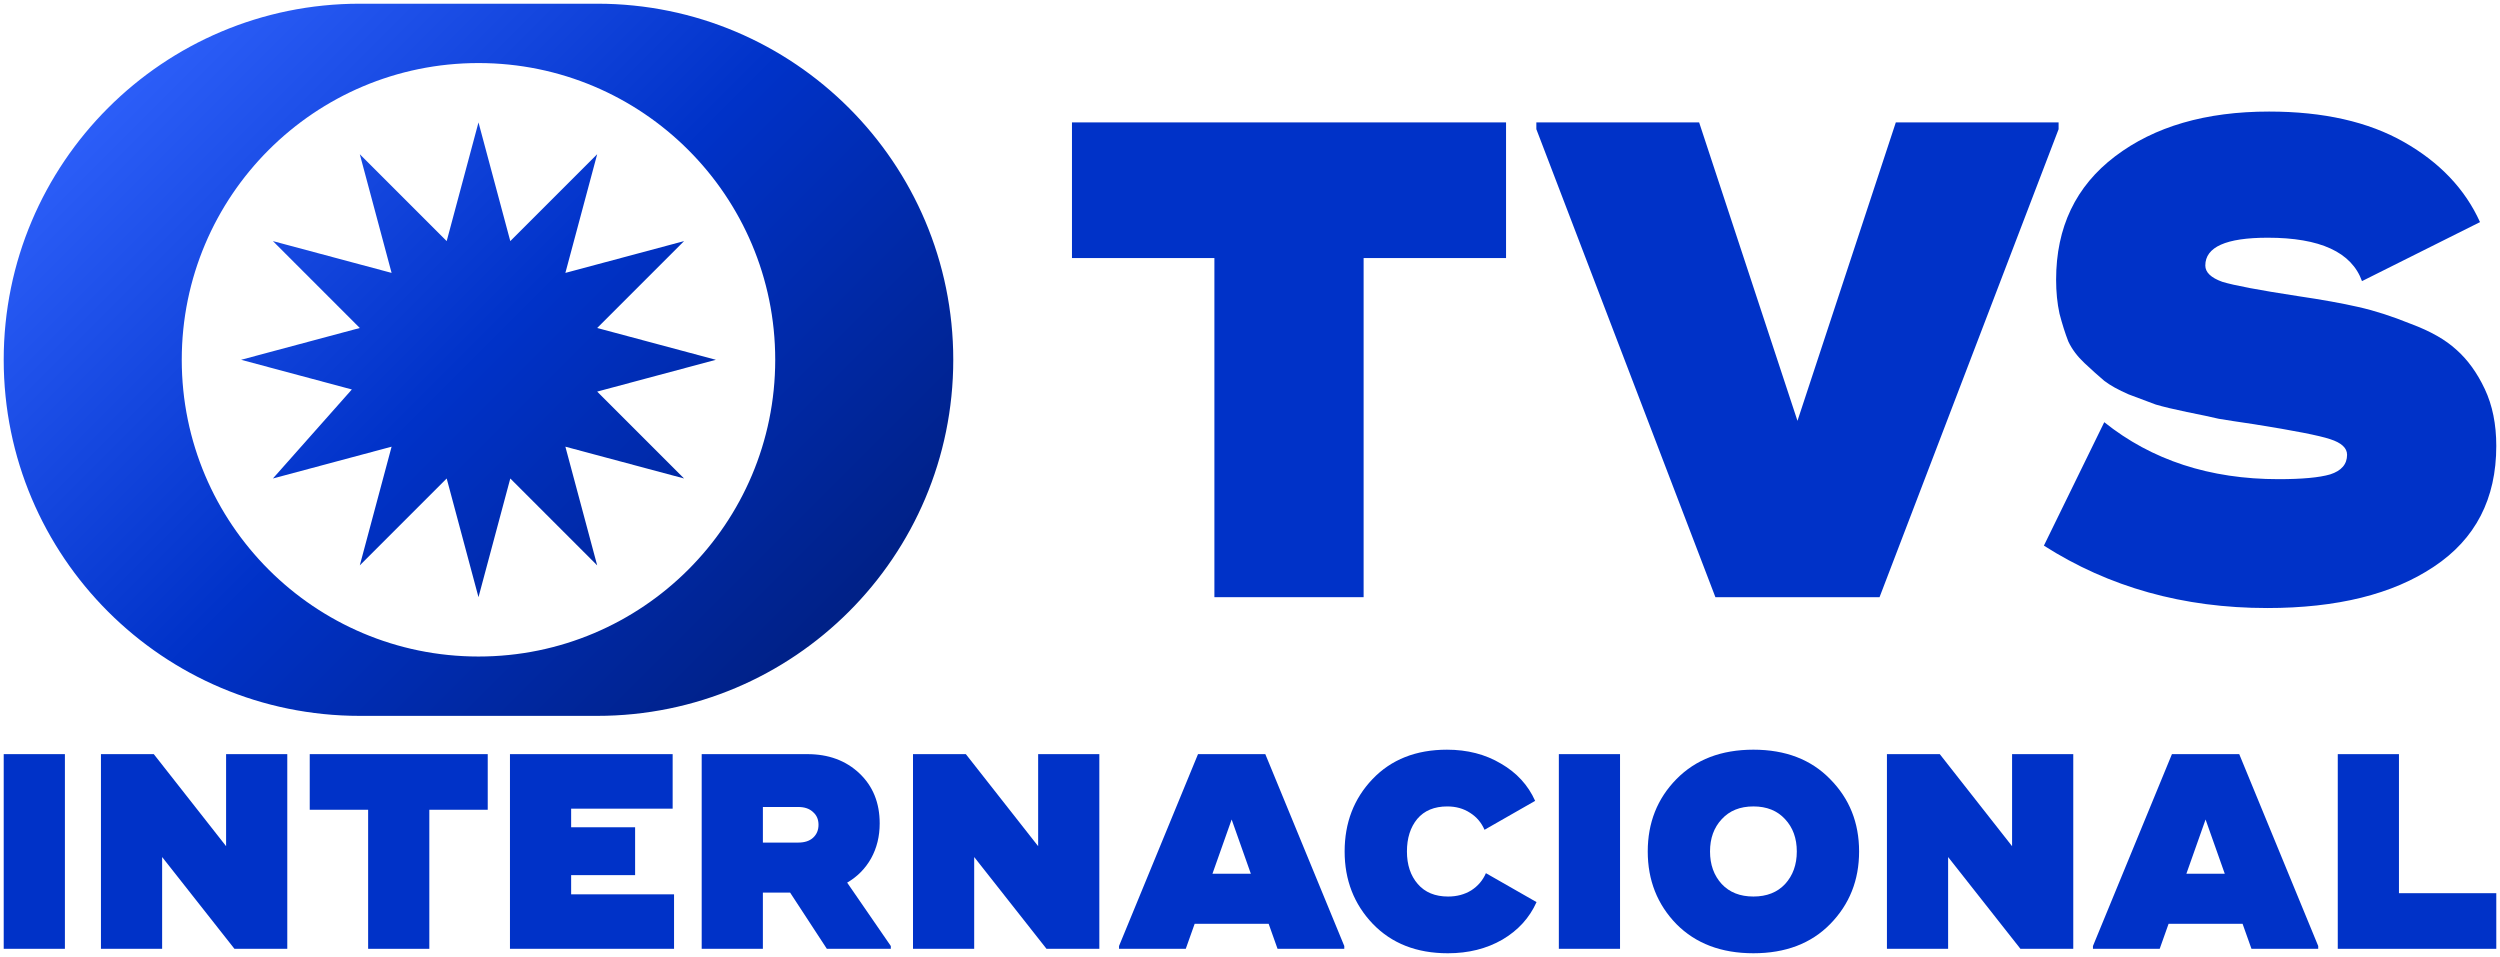
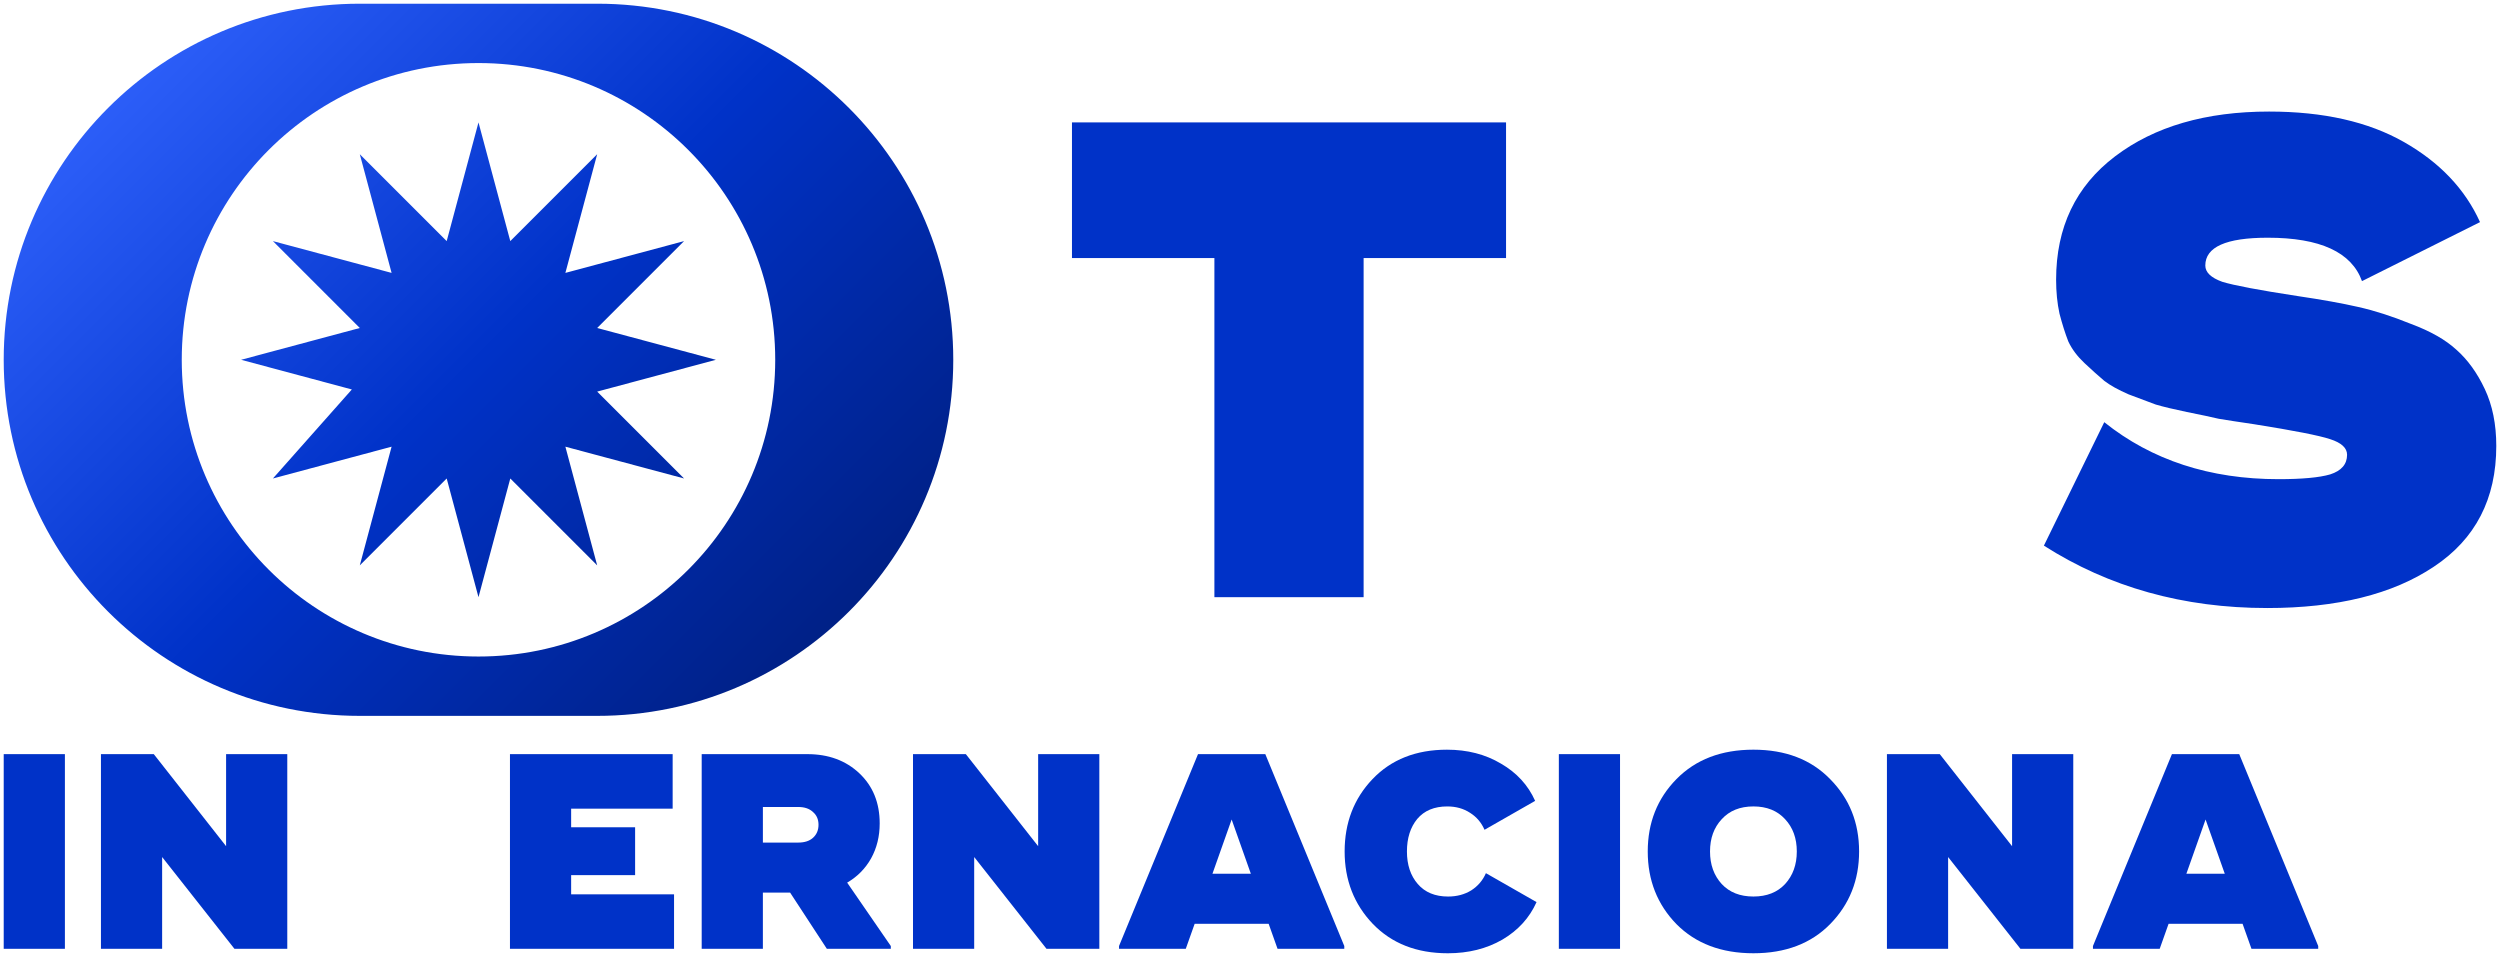
<svg xmlns="http://www.w3.org/2000/svg" xmlns:ns1="http://www.inkscape.org/namespaces/inkscape" xmlns:ns2="http://sodipodi.sourceforge.net/DTD/sodipodi-0.dtd" xmlns:xlink="http://www.w3.org/1999/xlink" width="337" height="129" viewBox="0 0 337 129" id="svg2" version="1.1" ns1:version="0.91 r13725" ns2:docname="TVS horizontal.svg">
  <defs id="defs4">
    <linearGradient ns1:collect="always" xlink:href="#linearGradient4432" id="linearGradient4587" x1="-1754.933" y1="-5805.704" x2="-1658.933" y2="-5709.704" gradientUnits="userSpaceOnUse" gradientTransform="translate(34,288)" />
    <linearGradient id="linearGradient4432" ns1:collect="always">
      <stop id="stop4434" offset="0" style="stop-color:#3264ff;stop-opacity:1" />
      <stop style="stop-color:#0032c8;stop-opacity:1" offset="0.5" id="stop4436" />
      <stop id="stop4438" offset="1" style="stop-color:#001e7d;stop-opacity:1" />
    </linearGradient>
  </defs>
  <ns2:namedview id="base" pagecolor="#ffffff" bordercolor="#666666" borderopacity="1.0" ns1:pageopacity="0.0" ns1:pageshadow="2" ns1:zoom="1" ns1:cx="90.388659" ns1:cy="109.4901" ns1:document-units="px" ns1:current-layer="svg2" showgrid="true" ns1:object-nodes="true" ns1:snap-smooth-nodes="true" showguides="false" fit-margin-top="1" fit-margin-left="1" fit-margin-right="1" fit-margin-bottom="1" ns1:window-width="1366" ns1:window-height="705" ns1:window-x="-8" ns1:window-y="-8" ns1:window-maximized="1" ns1:snap-page="false" ns1:snap-bbox="false" ns1:snap-global="true" ns1:snap-grids="true" ns1:snap-object-midpoints="false" ns1:snap-center="false" ns1:snap-text-baseline="true" ns1:snap-to-guides="false" units="px" ns1:snap-intersection-paths="false">
    <ns1:grid type="xygrid" id="grid4000" empspacing="8" spacingx="1" spacingy="1" originx="0.5" originy="0.5" />
  </ns2:namedview>
  <g ns1:label="レイヤー 1" ns1:groupmode="layer" id="layer1" transform="translate(1737.433,5518.204)">
    <path style="opacity:1;fill:url(#linearGradient4587);fill-opacity:1;stroke:none;stroke-width:0.5;stroke-linecap:round;stroke-linejoin:round;stroke-miterlimit:4;stroke-dasharray:none;stroke-opacity:1" d="m -1688.933,-5517.704 c -26.51,0 -48,21.49 -48,48 -10e-5,26.51 21.49,48 48,48 l 32,0 c 26.51,1e-4 48,-21.49 48,-48 0,-26.51 -21.49,-48 -48,-48 z m 16,8 c 22.091,0 40,17.909 40,40 0,22.091 -17.909,40 -40,40 -22.091,0 -40,-17.909 -40,-40 0,-22.091 17.909,-40 40,-40 z m 0,8 -4.287,16 -11.713,-11.713 4.287,16 -15.999,-4.287 11.712,11.713 -16,4.287 14.929,4 -10.641,12 15.999,-4.287 -4.287,16 11.713,-11.713 4.287,16 4.287,-16 11.713,11.713 -4.287,-16 16,4.287 -11.713,-11.713 16,-4.287 -16,-4.287 11.713,-11.713 -16,4.287 4.287,-16 -11.713,11.713 z" id="path4227-2" ns1:connector-curvature="0" ns2:nodetypes="ssssssssssssccccccccccccccccccccccccc" />
    <path ns1:connector-curvature="0" id="path4532" style="font-style:normal;font-variant:normal;font-weight:900;font-stretch:normal;font-size:medium;line-height:125%;font-family:'Ridley Grotesk';-inkscape-font-specification:'Ridley Grotesk Heavy';text-align:end;letter-spacing:0px;word-spacing:0px;text-anchor:end;fill:#0032c8;fill-opacity:1;stroke:none;stroke-width:1px;stroke-linecap:butt;stroke-linejoin:miter;stroke-opacity:1" d="m -1534.418,-5501.704 0,18.286 -19.2,0 0,45.714 -20.114,0 0,-45.714 -19.2,0 0,-18.286 58.514,0 z" />
-     <path ns1:connector-curvature="0" id="path4534" style="font-style:normal;font-variant:normal;font-weight:900;font-stretch:normal;font-size:medium;line-height:125%;font-family:'Ridley Grotesk';-inkscape-font-specification:'Ridley Grotesk Heavy';text-align:end;letter-spacing:0px;word-spacing:0px;text-anchor:end;fill:#0032c8;fill-opacity:1;stroke:none;stroke-width:1px;stroke-linecap:butt;stroke-linejoin:miter;stroke-opacity:1" d="m -1506.196,-5437.704 -24.137,-63.086 0,-0.914 21.943,0 13.257,40.228 13.257,-40.228 21.943,0 0,0.914 -24.137,63.086 -22.126,0 z" />
    <path ns1:connector-curvature="0" id="path4536" style="font-style:normal;font-variant:normal;font-weight:900;font-stretch:normal;font-size:medium;line-height:125%;font-family:'Ridley Grotesk';-inkscape-font-specification:'Ridley Grotesk Heavy';text-align:end;letter-spacing:0px;word-spacing:0px;text-anchor:end;fill:#0032c8;fill-opacity:1;stroke:none;stroke-width:1px;stroke-linecap:butt;stroke-linejoin:miter;stroke-opacity:1" d="m -1431.836,-5436.242 q -16.914,0 -30.08,-8.411 l 8.137,-16.64 q 9.6,7.68 23.497,7.68 4.754,0 6.949,-0.64 2.286,-0.731 2.286,-2.651 0,-1.371 -2.286,-2.103 -2.194,-0.731 -10.24,-2.011 -3.109,-0.457 -4.754,-0.731 -1.554,-0.366 -4.297,-0.914 -2.651,-0.549 -4.206,-1.006 -1.463,-0.549 -3.657,-1.371 -2.103,-0.914 -3.291,-1.829 -1.189,-1.006 -2.651,-2.377 -1.463,-1.371 -2.194,-2.926 -0.64,-1.646 -1.189,-3.749 -0.457,-2.103 -0.457,-4.571 0,-10.606 7.954,-16.64 7.954,-6.034 20.754,-6.034 10.972,0 18.194,4.114 7.223,4.114 10.24,10.789 l -15.909,7.954 q -2.103,-5.851 -12.709,-5.851 -8.412,0 -8.412,3.749 0,1.371 2.286,2.194 2.377,0.731 10.149,1.92 4.937,0.731 8.137,1.463 3.291,0.732 7.131,2.286 3.932,1.463 6.126,3.474 2.286,2.011 3.84,5.303 1.554,3.291 1.554,7.68 0,10.697 -8.412,16.274 -8.32,5.577 -22.491,5.577 z" />
    <g style="font-style:normal;font-weight:normal;font-size:37.489px;line-height:125%;font-family:sans-serif;letter-spacing:0px;word-spacing:0px;fill:#0032c8;fill-opacity:1;stroke:none;stroke-width:1px;stroke-linecap:butt;stroke-linejoin:miter;stroke-opacity:1" id="text4856" transform="translate(-50.437,191.4)">
      <path d="m -1686.496,-5607.947 8.248,0 0,26.242 -8.248,0 0,-26.242 z" style="font-style:normal;font-variant:normal;font-weight:900;font-stretch:normal;font-family:'Ridley Grotesk';-inkscape-font-specification:'Ridley Grotesk Heavy';fill:#0032c8;fill-opacity:1" id="path4863" ns1:connector-curvature="0" />
      <path d="m -1656.519,-5607.947 8.248,0 0,26.242 -7.123,0 -9.747,-12.371 0,12.371 -8.248,0 0,-26.242 7.123,0 9.747,12.409 0,-12.409 z" style="font-style:normal;font-variant:normal;font-weight:900;font-stretch:normal;font-family:'Ridley Grotesk';-inkscape-font-specification:'Ridley Grotesk Heavy';fill:#0032c8;fill-opacity:1" id="path4865" ns1:connector-curvature="0" />
-       <path d="m -1621.25,-5607.947 0,7.498 -7.873,0 0,18.745 -8.248,0 0,-18.745 -7.873,0 0,-7.498 23.993,0 z" style="font-style:normal;font-variant:normal;font-weight:900;font-stretch:normal;font-family:'Ridley Grotesk';-inkscape-font-specification:'Ridley Grotesk Heavy';fill:#0032c8;fill-opacity:1" id="path4867" ns1:connector-curvature="0" />
      <path d="m -1610.006,-5589.052 13.871,0 0,7.348 -22.119,0 0,-26.242 21.931,0 0,7.348 -13.684,0 0,2.512 8.623,0 0,6.448 -8.623,0 0,2.587 z" style="font-style:normal;font-variant:normal;font-weight:900;font-stretch:normal;font-family:'Ridley Grotesk';-inkscape-font-specification:'Ridley Grotesk Heavy';fill:#0032c8;fill-opacity:1" id="path4869" ns1:connector-curvature="0" />
      <path d="m -1572.8,-5590.627 5.886,8.547 0,0.375 -8.623,0 -4.949,-7.573 -3.674,0 0,7.573 -8.248,0 0,-26.242 14.246,0 q 4.274,0 7.011,2.587 2.737,2.587 2.737,6.748 0,2.624 -1.162,4.724 -1.162,2.062 -3.224,3.262 z m -11.359,-10.197 0,4.799 4.761,0 q 1.275,0 1.987,-0.637 0.75,-0.675 0.75,-1.762 0,-1.087 -0.75,-1.724 -0.712,-0.675 -1.987,-0.675 l -4.761,0 z" style="font-style:normal;font-variant:normal;font-weight:900;font-stretch:normal;font-family:'Ridley Grotesk';-inkscape-font-specification:'Ridley Grotesk Heavy';fill:#0032c8;fill-opacity:1" id="path4871" ns1:connector-curvature="0" />
      <path d="m -1547.054,-5607.947 8.248,0 0,26.242 -7.123,0 -9.747,-12.371 0,12.371 -8.248,0 0,-26.242 7.123,0 9.747,12.409 0,-12.409 z" style="font-style:normal;font-variant:normal;font-weight:900;font-stretch:normal;font-family:'Ridley Grotesk';-inkscape-font-specification:'Ridley Grotesk Heavy';fill:#0032c8;fill-opacity:1" id="path4873" ns1:connector-curvature="0" />
      <path d="m -1516.433,-5607.947 10.647,25.868 0,0.375 -8.997,0 -1.2,-3.374 -9.972,0 -1.2,3.374 -8.997,0 0,-0.375 10.647,-25.868 9.072,0 z m -7.123,16.12 5.173,0 -2.587,-7.31 -2.587,7.31 z" style="font-style:normal;font-variant:normal;font-weight:900;font-stretch:normal;font-family:'Ridley Grotesk';-inkscape-font-specification:'Ridley Grotesk Heavy';fill:#0032c8;fill-opacity:1" id="path4875" ns1:connector-curvature="0" />
      <path d="m -1491.831,-5581.104 q -6.298,0 -10.122,-3.974 -3.786,-3.974 -3.786,-9.747 0,-5.811 3.749,-9.747 3.787,-3.974 10.047,-3.974 4.124,0 7.273,1.875 3.187,1.837 4.611,5.024 l -6.823,3.899 q -0.637,-1.462 -1.949,-2.287 -1.312,-0.862 -3.074,-0.862 -2.624,0 -4.049,1.687 -1.387,1.687 -1.387,4.386 0,2.699 1.462,4.386 1.462,1.687 4.086,1.687 1.762,0 3.112,-0.825 1.35,-0.862 1.987,-2.324 l 6.823,3.899 q -1.425,3.187 -4.611,5.061 -3.187,1.837 -7.348,1.837 z" style="font-style:normal;font-variant:normal;font-weight:900;font-stretch:normal;font-family:'Ridley Grotesk';-inkscape-font-specification:'Ridley Grotesk Heavy';fill:#0032c8;fill-opacity:1" id="path4877" ns1:connector-curvature="0" />
      <path d="m -1476.864,-5607.947 8.248,0 0,26.242 -8.248,0 0,-26.242 z" style="font-style:normal;font-variant:normal;font-weight:900;font-stretch:normal;font-family:'Ridley Grotesk';-inkscape-font-specification:'Ridley Grotesk Heavy';fill:#0032c8;fill-opacity:1" id="path4879" ns1:connector-curvature="0" />
      <path d="m -1440.289,-5585.041 q -3.861,3.936 -10.347,3.936 -6.486,0 -10.384,-3.936 -3.861,-3.974 -3.861,-9.785 0,-5.811 3.861,-9.747 3.899,-3.974 10.384,-3.974 6.486,0 10.347,3.974 3.899,3.936 3.899,9.747 0,5.811 -3.899,9.785 z m -14.621,-5.399 q 1.575,1.687 4.274,1.687 2.699,0 4.274,-1.687 1.575,-1.724 1.575,-4.386 0,-2.662 -1.575,-4.349 -1.575,-1.724 -4.274,-1.724 -2.699,0 -4.274,1.724 -1.575,1.687 -1.575,4.349 0,2.662 1.575,4.386 z" style="font-style:normal;font-variant:normal;font-weight:900;font-stretch:normal;font-family:'Ridley Grotesk';-inkscape-font-specification:'Ridley Grotesk Heavy';fill:#0032c8;fill-opacity:1" id="path4881" ns1:connector-curvature="0" />
      <path d="m -1415.768,-5607.947 8.248,0 0,26.242 -7.123,0 -9.747,-12.371 0,12.371 -8.248,0 0,-26.242 7.123,0 9.747,12.409 0,-12.409 z" style="font-style:normal;font-variant:normal;font-weight:900;font-stretch:normal;font-family:'Ridley Grotesk';-inkscape-font-specification:'Ridley Grotesk Heavy';fill:#0032c8;fill-opacity:1" id="path4883" ns1:connector-curvature="0" />
      <path d="m -1385.148,-5607.947 10.647,25.868 0,0.375 -8.997,0 -1.2,-3.374 -9.972,0 -1.2,3.374 -8.997,0 0,-0.375 10.647,-25.868 9.072,0 z m -7.123,16.12 5.173,0 -2.587,-7.31 -2.587,7.31 z" style="font-style:normal;font-variant:normal;font-weight:900;font-stretch:normal;font-family:'Ridley Grotesk';-inkscape-font-specification:'Ridley Grotesk Heavy';fill:#0032c8;fill-opacity:1" id="path4885" ns1:connector-curvature="0" />
-       <path d="m -1363.617,-5589.202 13.121,0 0,7.498 -21.369,0 0,-26.242 8.248,0 0,18.745 z" style="font-style:normal;font-variant:normal;font-weight:900;font-stretch:normal;font-family:'Ridley Grotesk';-inkscape-font-specification:'Ridley Grotesk Heavy';fill:#0032c8;fill-opacity:1" id="path4887" ns1:connector-curvature="0" />
    </g>
  </g>
</svg>